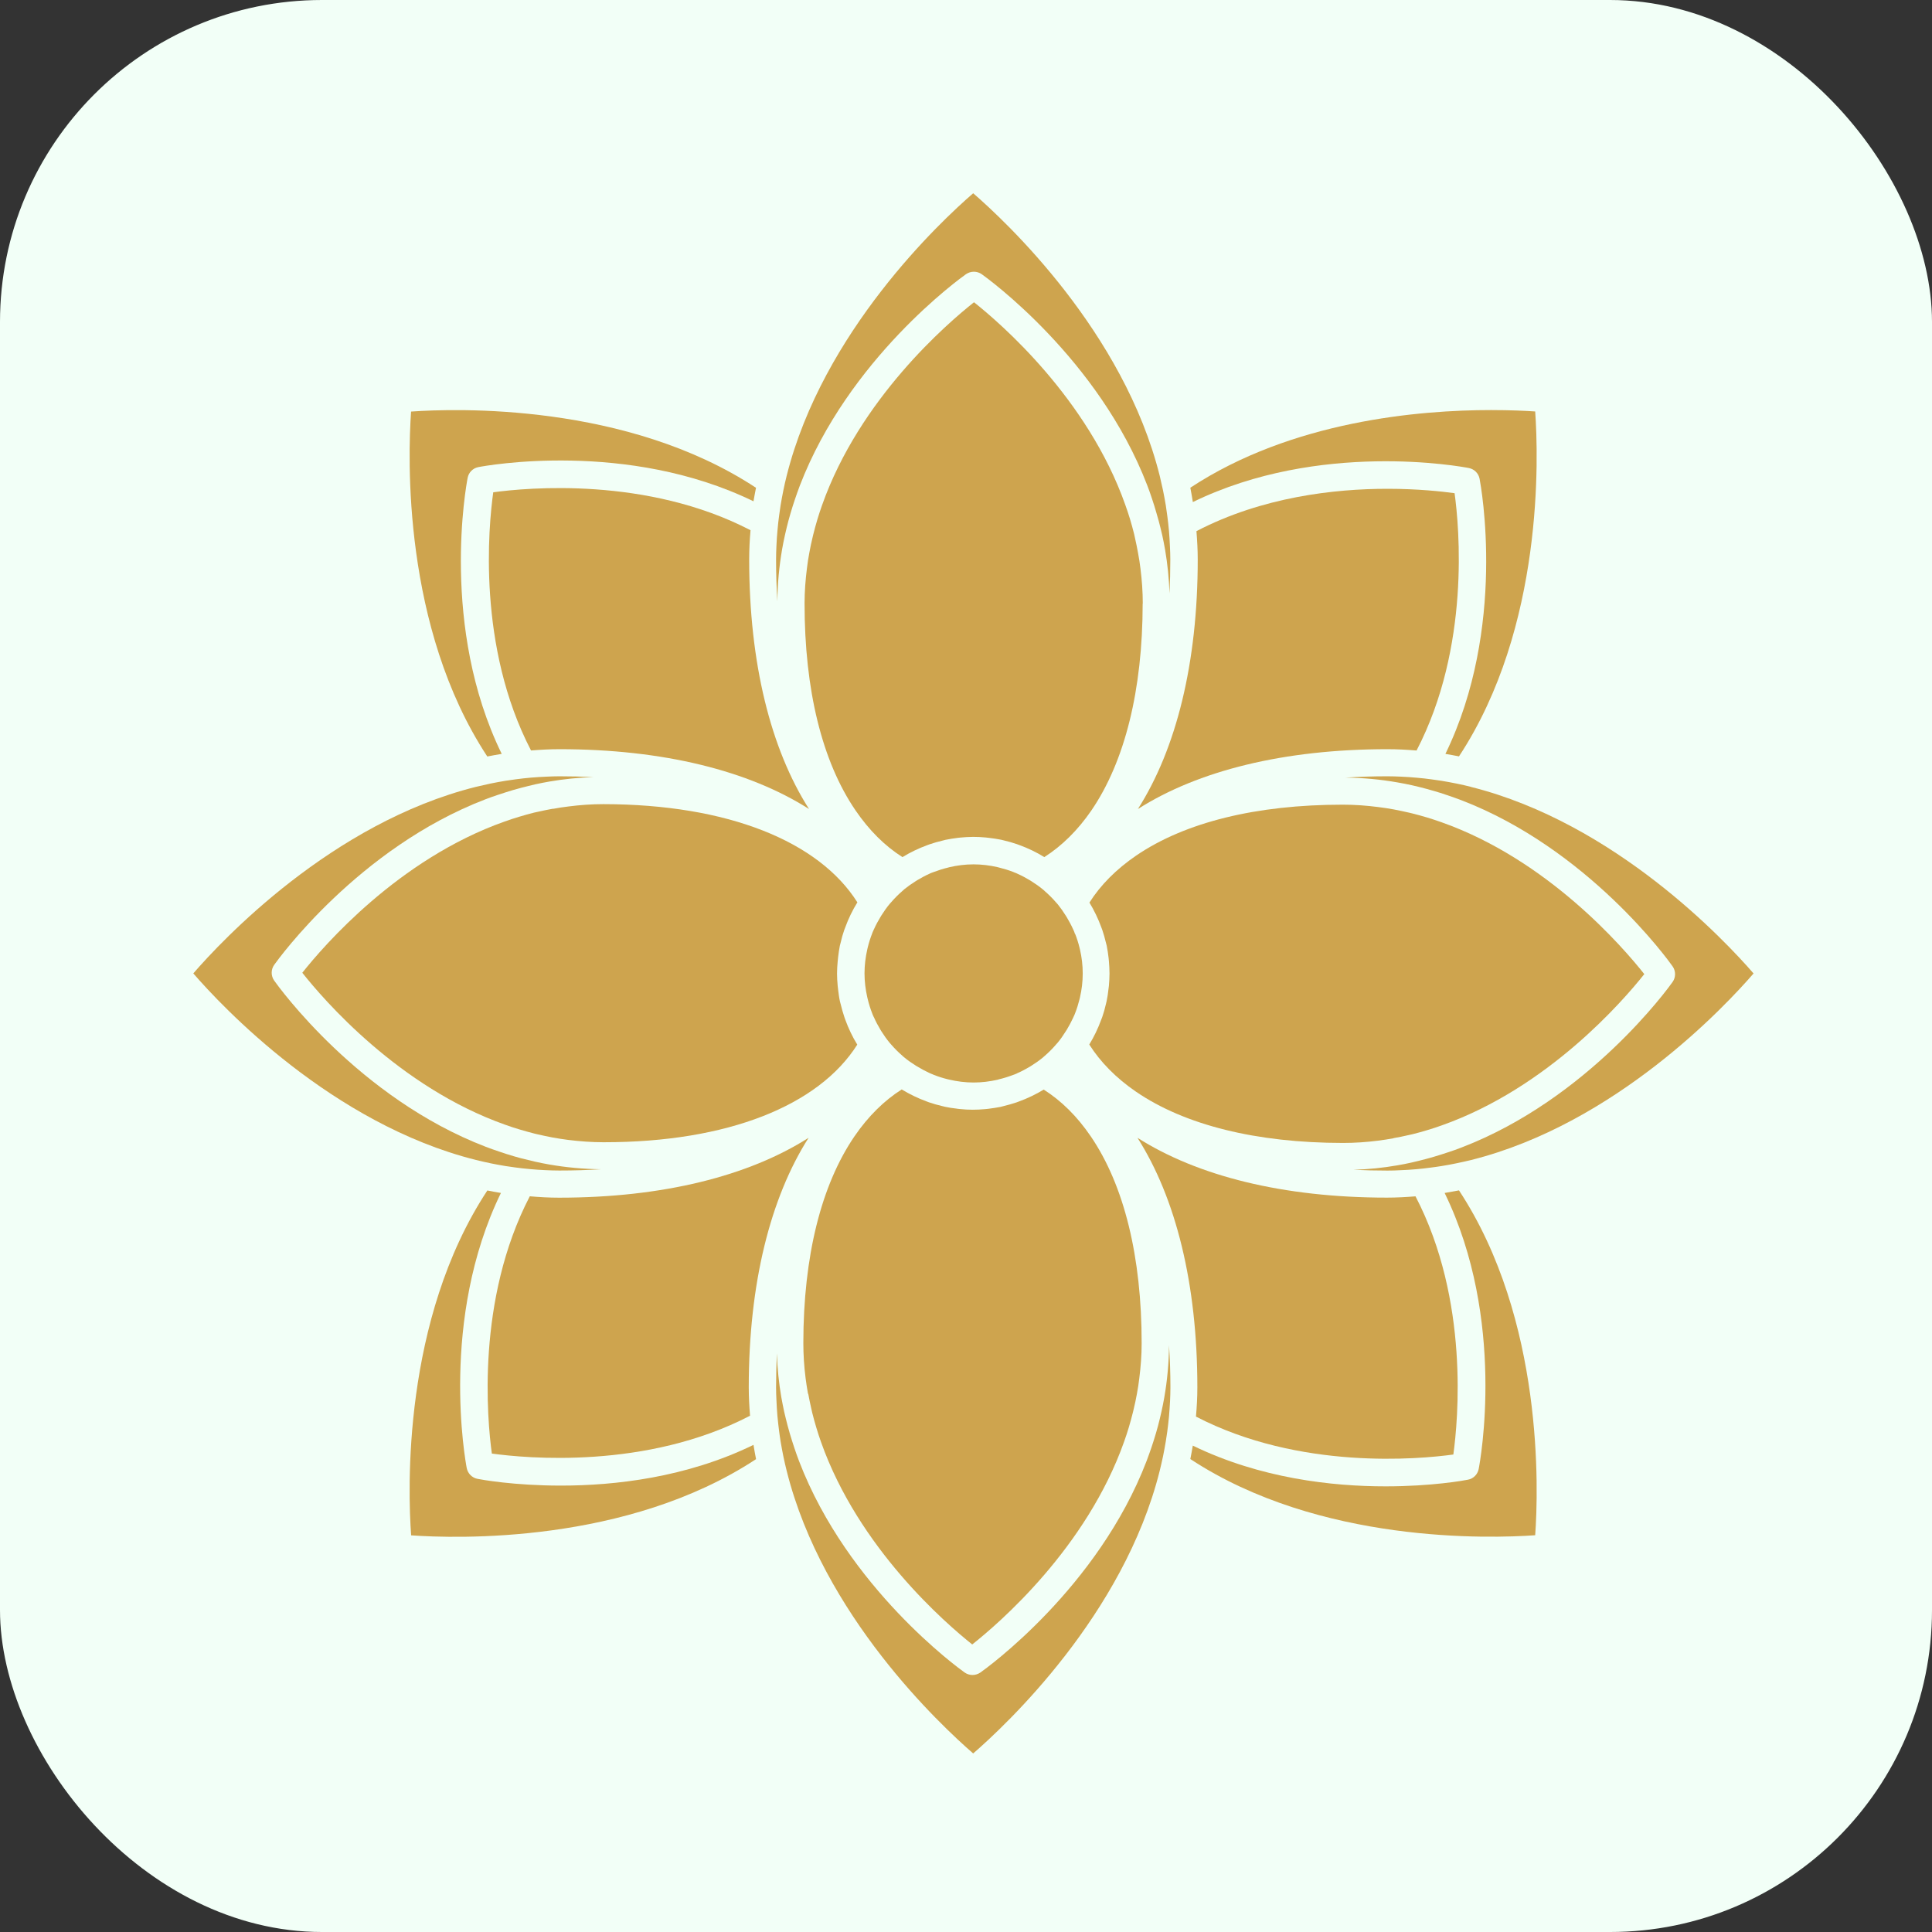
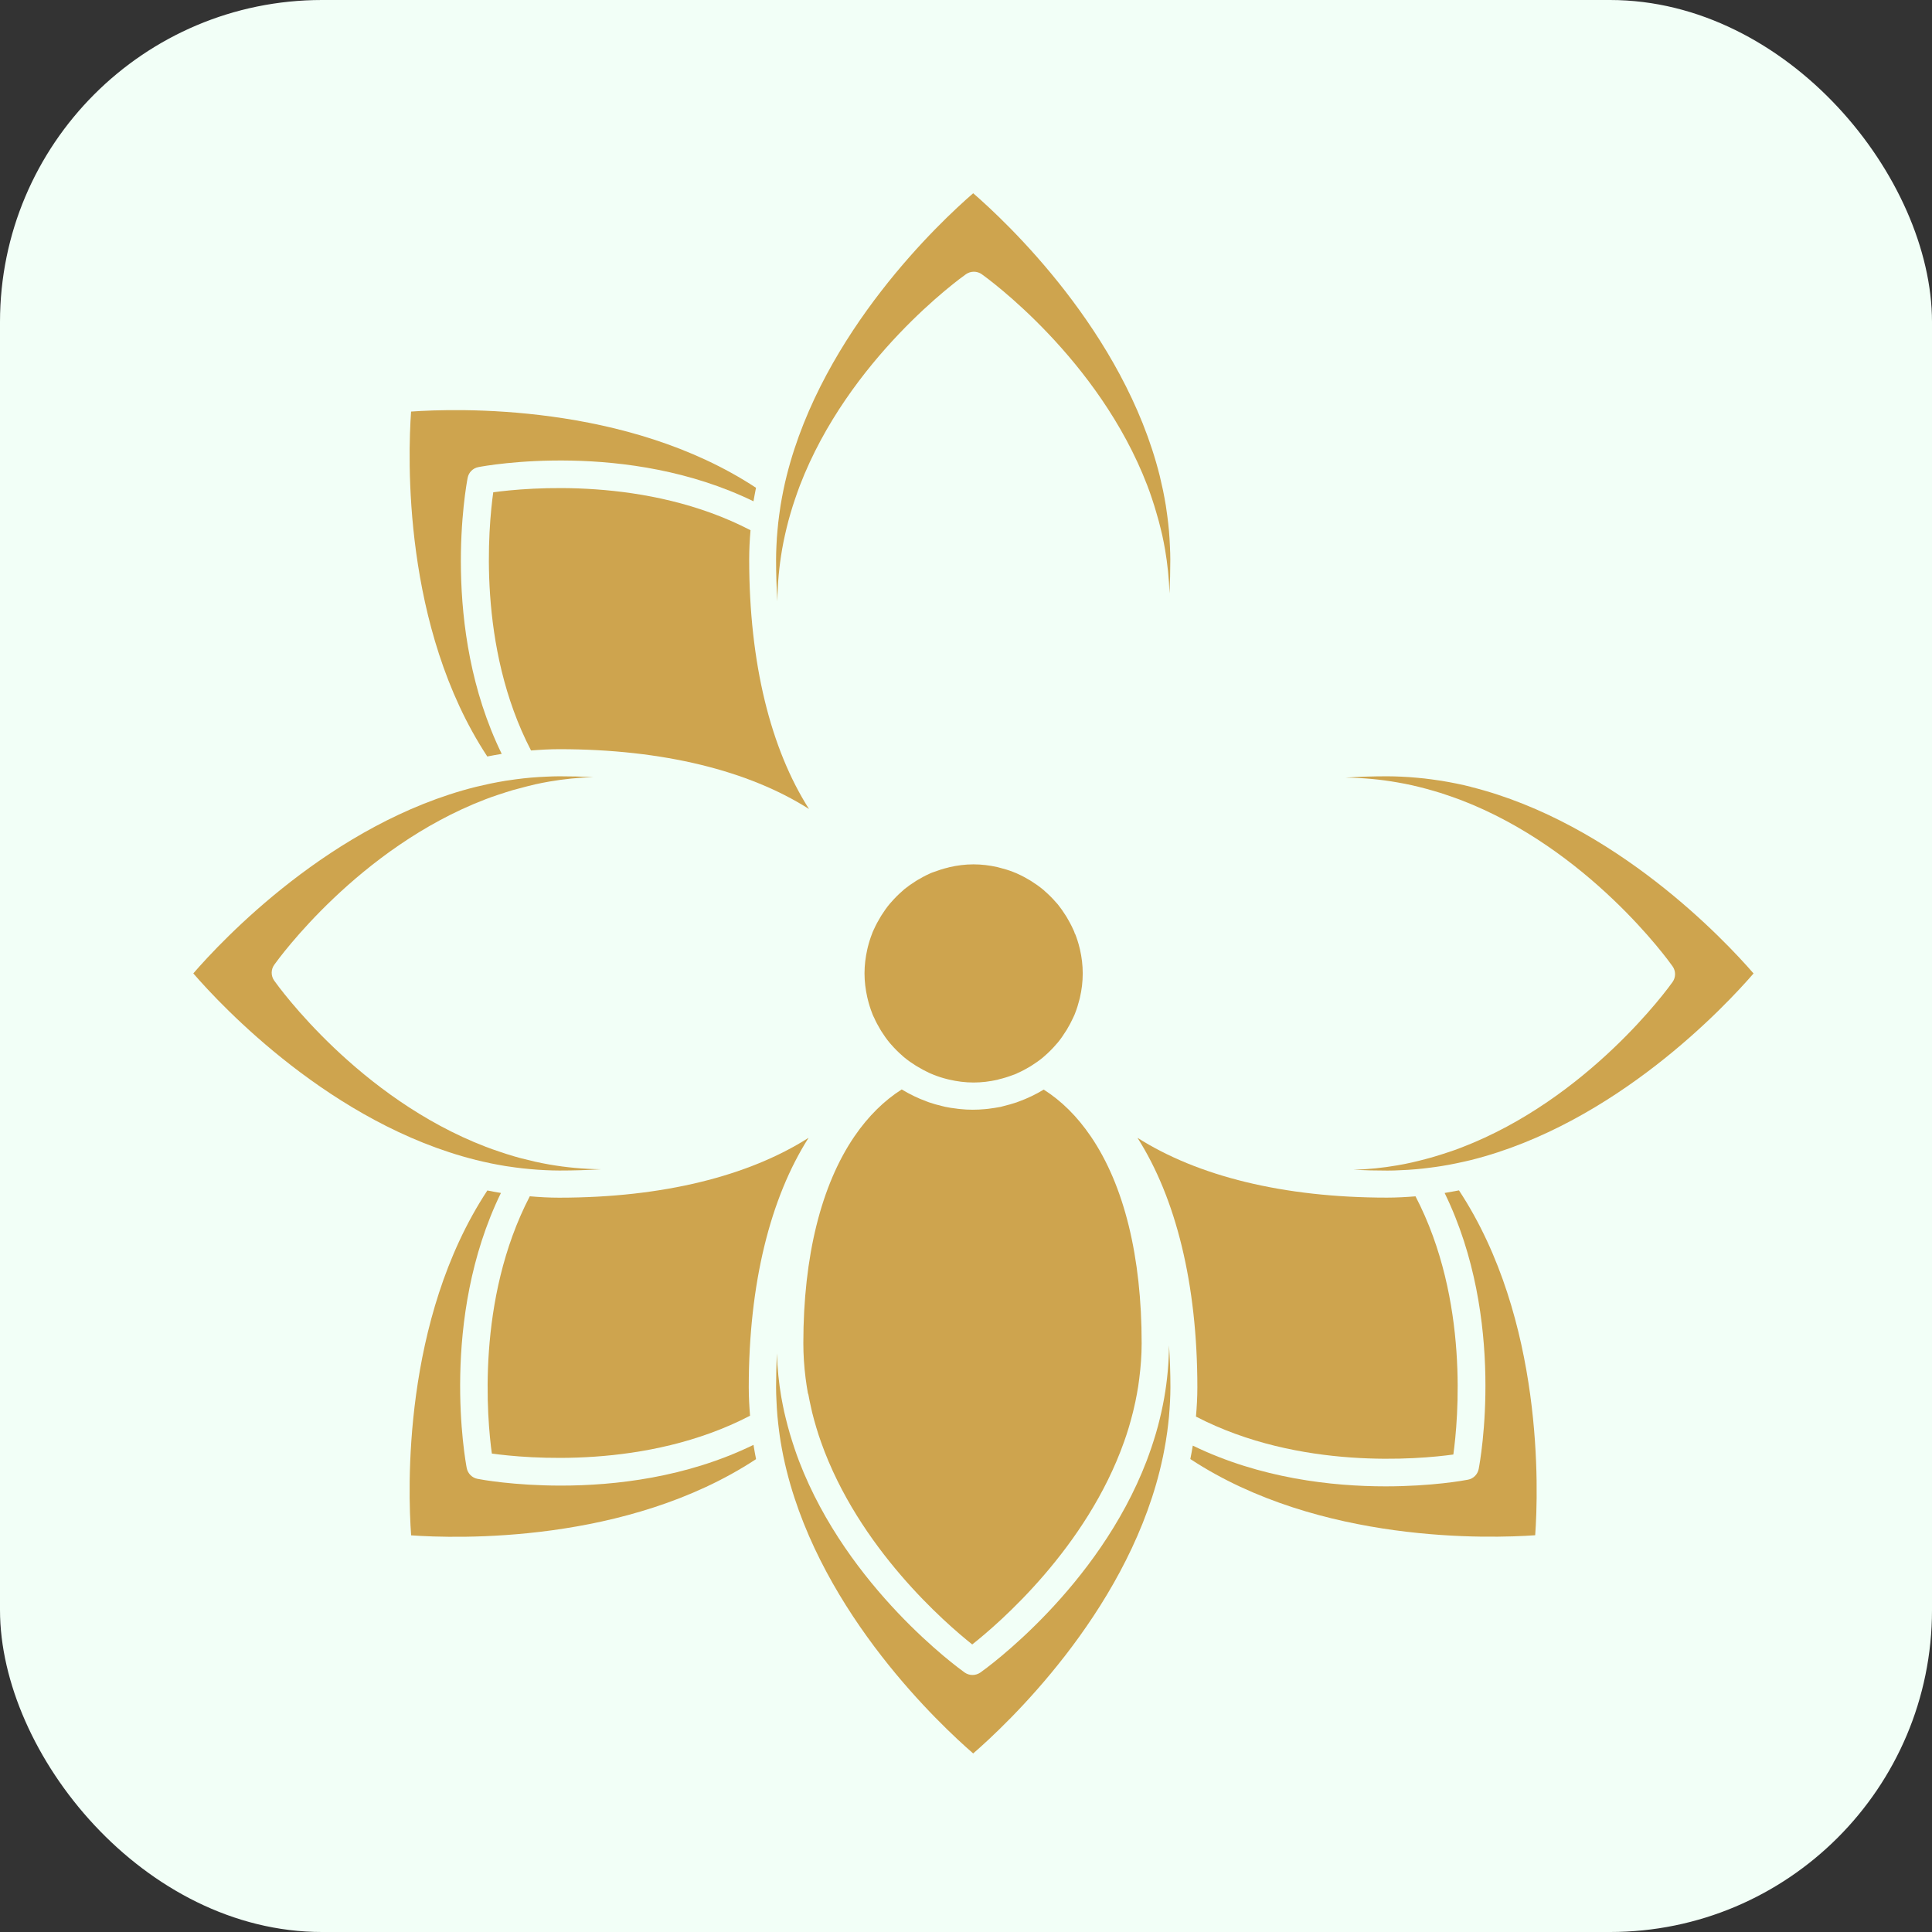
<svg xmlns="http://www.w3.org/2000/svg" width="36" height="36" viewBox="0 0 36 36" fill="none">
  <rect x="0" y="0" width="36" height="36" fill="#333333" stroke="none" />
  <rect width="36" height="36" rx="6" fill="#F2FFF7" />
-   <path d="M25.965 21.208C26.06 21.192 26.153 21.172 26.245 21.151C26.271 21.145 26.296 21.139 26.321 21.134C26.416 21.11 26.51 21.085 26.603 21.056C26.691 21.03 26.78 21 26.867 20.969C28.844 20.269 30.245 18.648 30.639 18.151C30.245 17.653 28.841 16.021 26.857 15.32C26.77 15.29 26.683 15.26 26.593 15.233C26.5 15.205 26.406 15.18 26.312 15.156C26.292 15.15 26.272 15.147 26.253 15.142C26.161 15.121 26.067 15.101 25.973 15.083C25.876 15.065 25.779 15.05 25.68 15.038C25.468 15.011 25.25 14.994 25.029 14.994H25.018C23.41 14.994 22.08 15.322 21.17 15.943C20.799 16.197 20.508 16.49 20.3 16.818C20.388 16.963 20.463 17.119 20.522 17.281C20.527 17.296 20.533 17.31 20.539 17.326C20.566 17.404 20.588 17.485 20.608 17.568C20.612 17.586 20.617 17.603 20.622 17.621C20.637 17.696 20.648 17.773 20.657 17.85C20.66 17.871 20.661 17.891 20.663 17.912C20.669 17.987 20.674 18.063 20.674 18.139C20.674 18.216 20.669 18.292 20.663 18.366C20.661 18.387 20.658 18.409 20.655 18.43C20.647 18.506 20.636 18.581 20.62 18.656C20.616 18.676 20.61 18.694 20.606 18.714C20.588 18.794 20.566 18.873 20.539 18.95C20.533 18.967 20.526 18.985 20.519 19.002C20.46 19.164 20.386 19.318 20.297 19.463C20.505 19.791 20.795 20.086 21.166 20.341C22.077 20.965 23.412 21.296 25.023 21.297H25.028C25.248 21.297 25.463 21.282 25.674 21.255C25.773 21.242 25.87 21.228 25.967 21.21L25.965 21.208Z" fill="#CEA44E" />
  <path d="M9.191 9.173C9.102 9.806 8.889 12.049 9.895 13.984C10.07 13.97 10.246 13.96 10.424 13.96C12.359 13.96 13.955 14.362 15.075 15.075C14.362 13.956 13.96 12.36 13.96 10.425C13.96 10.241 13.969 10.06 13.985 9.88C12.056 8.878 9.822 9.087 9.191 9.173Z" fill="#CEA44E" />
  <path d="M14.573 10.237C14.589 10.145 14.607 10.055 14.627 9.967C14.646 9.878 14.669 9.791 14.691 9.704C14.704 9.659 14.717 9.614 14.729 9.569C14.755 9.48 14.783 9.391 14.812 9.306C14.841 9.221 14.871 9.135 14.902 9.053C15.811 6.684 17.888 5.188 18 5.109C18.088 5.048 18.206 5.048 18.293 5.109C18.404 5.188 20.47 6.682 21.377 9.043C21.409 9.126 21.439 9.21 21.467 9.296C21.496 9.382 21.523 9.469 21.548 9.557C21.564 9.608 21.578 9.659 21.592 9.711C21.614 9.798 21.637 9.885 21.657 9.974C21.676 10.064 21.695 10.154 21.71 10.245C21.755 10.508 21.783 10.78 21.792 11.058C21.802 10.851 21.807 10.64 21.807 10.425C21.807 10.344 21.804 10.263 21.8 10.183C21.796 10.086 21.79 9.989 21.782 9.892C21.773 9.799 21.764 9.707 21.751 9.614C21.742 9.548 21.733 9.483 21.723 9.417C21.707 9.323 21.69 9.228 21.671 9.136C21.652 9.046 21.631 8.956 21.61 8.867C20.938 6.178 18.741 4.127 18.134 3.601C17.526 4.127 15.331 6.18 14.658 8.867C14.635 8.956 14.616 9.046 14.597 9.136C14.578 9.228 14.561 9.323 14.545 9.417C14.536 9.477 14.527 9.538 14.519 9.598C14.506 9.69 14.496 9.783 14.488 9.875C14.479 9.971 14.472 10.068 14.468 10.165C14.464 10.251 14.461 10.338 14.461 10.425C14.461 10.692 14.469 10.953 14.485 11.206C14.488 10.872 14.519 10.55 14.573 10.238L14.573 10.237Z" fill="#CEA44E" />
  <path d="M15.06 25.97C15.077 26.064 15.097 26.157 15.118 26.25C15.123 26.275 15.129 26.3 15.135 26.326C15.159 26.42 15.184 26.514 15.212 26.605C15.239 26.695 15.268 26.784 15.299 26.871C15.999 28.848 17.621 30.248 18.116 30.642C18.614 30.248 20.245 28.846 20.947 26.861C20.978 26.774 21.007 26.686 21.034 26.596C21.062 26.503 21.087 26.409 21.111 26.314C21.116 26.295 21.12 26.275 21.125 26.255C21.148 26.164 21.166 26.07 21.184 25.976C21.203 25.878 21.217 25.782 21.229 25.683C21.256 25.471 21.273 25.253 21.273 25.032C21.274 23.42 20.947 22.086 20.324 21.173C20.071 20.802 19.777 20.511 19.448 20.303C19.303 20.391 19.148 20.466 18.985 20.525C18.97 20.53 18.955 20.536 18.94 20.542C18.861 20.568 18.781 20.591 18.698 20.611C18.68 20.615 18.663 20.62 18.645 20.625C18.569 20.64 18.491 20.651 18.414 20.661C18.394 20.664 18.375 20.665 18.355 20.667C18.279 20.674 18.203 20.678 18.127 20.678C18.046 20.678 17.965 20.674 17.885 20.665C17.864 20.664 17.843 20.66 17.822 20.657C17.75 20.649 17.679 20.639 17.608 20.623C17.589 20.619 17.57 20.613 17.551 20.609C17.469 20.59 17.389 20.567 17.31 20.54C17.293 20.535 17.278 20.529 17.262 20.522C17.101 20.463 16.947 20.388 16.802 20.3C16.475 20.508 16.18 20.798 15.925 21.169C15.301 22.08 14.97 23.413 14.969 25.026C14.969 25.248 14.984 25.465 15.011 25.679C15.024 25.777 15.038 25.874 15.056 25.971L15.06 25.97Z" fill="#CEA44E" />
  <path d="M20.03 17.402C20.026 17.39 20.023 17.379 20.019 17.369C20.015 17.358 20.009 17.345 20.005 17.334C20.002 17.327 19.998 17.32 19.995 17.314C19.961 17.237 19.92 17.164 19.878 17.092C19.871 17.081 19.866 17.071 19.858 17.06C19.813 16.988 19.764 16.918 19.711 16.852C19.7 16.838 19.687 16.825 19.674 16.811C19.611 16.738 19.542 16.669 19.469 16.606C19.456 16.594 19.445 16.582 19.431 16.572C19.365 16.517 19.293 16.468 19.22 16.421C19.21 16.416 19.2 16.41 19.191 16.403C19.119 16.36 19.046 16.32 18.968 16.285C18.96 16.281 18.953 16.277 18.944 16.274C18.933 16.268 18.921 16.264 18.909 16.26C18.899 16.256 18.89 16.253 18.881 16.248C18.797 16.215 18.708 16.188 18.618 16.166C18.607 16.163 18.596 16.16 18.584 16.157C18.441 16.125 18.293 16.106 18.14 16.106C17.984 16.106 17.832 16.126 17.686 16.16C17.679 16.161 17.673 16.164 17.666 16.166C17.576 16.187 17.489 16.215 17.404 16.247C17.393 16.251 17.382 16.254 17.372 16.258C17.36 16.262 17.348 16.268 17.337 16.272C17.33 16.275 17.323 16.279 17.317 16.282C17.24 16.316 17.167 16.357 17.095 16.399C17.084 16.406 17.074 16.412 17.063 16.419C16.991 16.464 16.921 16.513 16.855 16.566C16.841 16.578 16.828 16.59 16.814 16.603C16.741 16.666 16.672 16.735 16.609 16.808C16.6 16.818 16.59 16.828 16.582 16.838C16.524 16.907 16.472 16.981 16.424 17.057C16.419 17.067 16.413 17.077 16.406 17.087C16.363 17.158 16.323 17.231 16.288 17.309C16.284 17.317 16.279 17.324 16.277 17.333C16.271 17.344 16.267 17.357 16.261 17.368C16.257 17.376 16.256 17.385 16.251 17.395C16.219 17.476 16.192 17.561 16.171 17.646C16.167 17.662 16.163 17.677 16.16 17.693C16.128 17.836 16.109 17.984 16.109 18.137C16.109 18.29 16.128 18.438 16.16 18.581C16.163 18.596 16.167 18.608 16.17 18.622C16.191 18.709 16.218 18.795 16.25 18.877C16.254 18.887 16.257 18.896 16.261 18.906C16.267 18.919 16.271 18.93 16.277 18.942C16.279 18.948 16.284 18.956 16.287 18.961C16.32 19.038 16.361 19.112 16.403 19.183C16.41 19.195 16.416 19.204 16.423 19.216C16.471 19.292 16.521 19.363 16.578 19.432C16.587 19.444 16.597 19.453 16.607 19.465C16.671 19.538 16.739 19.607 16.812 19.67C16.825 19.681 16.836 19.694 16.851 19.704C16.917 19.759 16.988 19.808 17.061 19.854C17.071 19.86 17.081 19.865 17.091 19.872C17.163 19.916 17.236 19.955 17.313 19.991C17.322 19.995 17.329 19.999 17.337 20.002C17.348 20.007 17.361 20.012 17.374 20.017C17.383 20.021 17.393 20.024 17.402 20.029C17.483 20.061 17.568 20.088 17.653 20.109C17.665 20.111 17.676 20.114 17.687 20.117C17.833 20.151 17.985 20.171 18.141 20.171C18.295 20.171 18.442 20.152 18.586 20.12C18.596 20.117 18.605 20.114 18.615 20.111C18.705 20.09 18.793 20.062 18.877 20.03C18.888 20.026 18.899 20.023 18.909 20.019C18.922 20.013 18.933 20.009 18.946 20.003C18.953 20 18.96 19.996 18.965 19.993C19.043 19.96 19.116 19.919 19.188 19.877C19.199 19.87 19.209 19.864 19.22 19.857C19.292 19.812 19.362 19.763 19.428 19.709C19.442 19.698 19.455 19.685 19.469 19.673C19.542 19.609 19.611 19.541 19.674 19.467C19.686 19.455 19.698 19.442 19.708 19.429C19.763 19.363 19.812 19.292 19.858 19.218C19.864 19.209 19.87 19.199 19.877 19.189C19.92 19.117 19.96 19.044 19.995 18.967C19.999 18.958 20.003 18.951 20.006 18.943C20.012 18.932 20.016 18.919 20.022 18.908C20.026 18.898 20.029 18.888 20.033 18.88C20.067 18.795 20.093 18.707 20.116 18.617C20.119 18.605 20.121 18.594 20.124 18.583C20.157 18.439 20.175 18.292 20.175 18.139C20.175 17.985 20.157 17.838 20.124 17.694C20.121 17.683 20.119 17.673 20.116 17.662C20.095 17.573 20.067 17.486 20.034 17.402L20.03 17.402Z" fill="#CEA44E" />
-   <path d="M27.37 8.721C27.471 8.741 27.55 8.819 27.57 8.921C27.596 9.057 28.079 11.694 26.933 14.048C27.017 14.062 27.101 14.077 27.186 14.094C28.773 11.682 28.665 8.497 28.606 7.667C28.429 7.655 28.145 7.641 27.783 7.641C26.452 7.641 24.075 7.84 22.18 9.088C22.197 9.176 22.213 9.265 22.227 9.355C24.587 8.205 27.232 8.694 27.37 8.721Z" fill="#CEA44E" />
-   <path d="M26.396 13.984C27.399 12.054 27.191 9.82 27.104 9.19C26.872 9.158 26.423 9.108 25.854 9.108C24.868 9.108 23.519 9.259 22.294 9.897C22.308 10.072 22.318 10.248 22.318 10.425C22.318 12.36 21.916 13.956 21.203 15.075C22.323 14.362 23.919 13.96 25.854 13.96C26.038 13.96 26.218 13.97 26.398 13.985L26.396 13.984Z" fill="#CEA44E" />
-   <path d="M10.305 15.069C10.21 15.086 10.117 15.105 10.025 15.126C9.999 15.132 9.973 15.138 9.947 15.143C9.853 15.167 9.759 15.193 9.667 15.221C9.579 15.247 9.49 15.277 9.403 15.308C7.423 16.008 6.025 17.631 5.633 18.126C6.027 18.624 7.43 20.256 9.414 20.958C9.501 20.989 9.589 21.019 9.679 21.045C9.771 21.073 9.866 21.099 9.96 21.123C9.98 21.128 9.999 21.131 10.019 21.137C10.11 21.159 10.205 21.177 10.299 21.196C10.396 21.214 10.493 21.228 10.591 21.241C10.804 21.267 11.022 21.284 11.242 21.284H11.254C13.559 21.284 15.256 20.601 15.974 19.465C15.884 19.319 15.81 19.164 15.751 19.001C15.745 18.985 15.738 18.968 15.734 18.953C15.707 18.874 15.685 18.794 15.665 18.712C15.661 18.694 15.655 18.677 15.651 18.659C15.635 18.587 15.626 18.514 15.617 18.441C15.614 18.417 15.611 18.393 15.609 18.369C15.602 18.293 15.597 18.217 15.597 18.141C15.597 18.066 15.602 17.989 15.609 17.915C15.611 17.888 15.614 17.862 15.617 17.835C15.626 17.763 15.635 17.693 15.649 17.624C15.654 17.604 15.659 17.586 15.664 17.566C15.682 17.486 15.704 17.407 15.731 17.33C15.737 17.312 15.744 17.295 15.751 17.278C15.81 17.115 15.886 16.959 15.976 16.814C15.257 15.675 13.557 14.987 11.246 14.984H11.242C11.021 14.984 10.806 15 10.595 15.027C10.497 15.039 10.4 15.053 10.303 15.072L10.305 15.069Z" fill="#CEA44E" />
  <path d="M9.348 14.046C8.197 11.687 8.687 9.04 8.714 8.904C8.733 8.802 8.812 8.724 8.913 8.704C9.05 8.677 11.686 8.195 14.04 9.341C14.055 9.257 14.07 9.172 14.087 9.089C11.678 7.504 8.49 7.61 7.66 7.669C7.601 8.499 7.496 11.687 9.08 14.096C9.169 14.079 9.258 14.062 9.346 14.048L9.348 14.046Z" fill="#CEA44E" />
-   <path d="M21.294 11.25C21.294 11.028 21.278 10.81 21.251 10.596C21.239 10.498 21.225 10.401 21.206 10.305C21.189 10.211 21.17 10.118 21.149 10.025C21.143 10 21.137 9.973 21.132 9.948C21.108 9.854 21.083 9.759 21.055 9.668C21.028 9.579 20.998 9.491 20.967 9.404C20.267 7.426 18.646 6.026 18.149 5.632C17.651 6.026 16.019 7.429 15.318 9.413C15.287 9.5 15.258 9.588 15.231 9.678C15.203 9.77 15.178 9.865 15.154 9.959C15.15 9.979 15.146 9.998 15.14 10.018C15.117 10.109 15.099 10.204 15.081 10.298C15.062 10.395 15.048 10.492 15.036 10.59C15.009 10.803 14.992 11.021 14.992 11.241C14.991 12.853 15.318 14.188 15.941 15.1C16.195 15.472 16.488 15.763 16.816 15.971C16.961 15.882 17.116 15.808 17.279 15.748C17.293 15.743 17.305 15.739 17.32 15.733C17.4 15.706 17.481 15.682 17.564 15.663C17.582 15.659 17.599 15.653 17.618 15.649C17.694 15.633 17.771 15.622 17.848 15.612C17.864 15.611 17.878 15.608 17.893 15.607C17.974 15.6 18.054 15.594 18.135 15.594C18.212 15.594 18.288 15.598 18.363 15.605C18.384 15.607 18.405 15.609 18.426 15.612C18.502 15.621 18.578 15.632 18.653 15.647C18.672 15.652 18.691 15.657 18.71 15.661C18.791 15.68 18.869 15.702 18.947 15.729C18.963 15.735 18.979 15.742 18.996 15.747C19.159 15.806 19.314 15.881 19.459 15.971C19.786 15.763 20.081 15.473 20.336 15.102C20.96 14.19 21.291 12.856 21.292 11.244L21.294 11.25Z" fill="#CEA44E" />
  <path d="M27.41 14.662C27.322 14.639 27.232 14.62 27.142 14.601C27.049 14.582 26.955 14.565 26.86 14.549C26.8 14.539 26.739 14.531 26.679 14.523C26.588 14.51 26.495 14.5 26.402 14.492C26.306 14.483 26.209 14.476 26.112 14.472C26.027 14.468 25.939 14.465 25.852 14.465C25.584 14.465 25.325 14.473 25.07 14.49C25.404 14.493 25.727 14.524 26.039 14.579C26.131 14.594 26.221 14.613 26.309 14.632C26.398 14.652 26.485 14.674 26.572 14.697C26.617 14.71 26.662 14.722 26.707 14.735C26.796 14.76 26.884 14.788 26.97 14.818C27.055 14.846 27.139 14.877 27.223 14.908C29.591 15.816 31.087 17.893 31.166 18.006C31.228 18.093 31.228 18.211 31.166 18.298C31.088 18.409 29.594 20.475 27.233 21.382C27.15 21.415 27.066 21.444 26.98 21.472C26.894 21.502 26.805 21.528 26.717 21.555C26.666 21.569 26.617 21.585 26.566 21.597C26.479 21.62 26.392 21.642 26.303 21.662C26.215 21.682 26.125 21.7 26.034 21.715C25.77 21.761 25.498 21.789 25.219 21.797C25.426 21.807 25.637 21.812 25.852 21.812C25.934 21.812 26.015 21.81 26.095 21.805C26.192 21.801 26.289 21.796 26.385 21.787C26.478 21.779 26.571 21.769 26.663 21.756C26.73 21.748 26.794 21.738 26.859 21.728C26.953 21.713 27.047 21.696 27.14 21.676C27.23 21.658 27.32 21.637 27.409 21.616C30.098 20.943 32.149 18.747 32.675 18.139C32.149 17.532 30.096 15.337 27.409 14.663L27.41 14.662Z" fill="#CEA44E" />
  <path d="M26.919 22.23C28.069 24.59 27.58 27.236 27.553 27.373C27.533 27.474 27.454 27.553 27.353 27.572C27.29 27.585 26.684 27.696 25.818 27.696C24.823 27.696 23.485 27.549 22.226 26.937C22.212 27.021 22.197 27.104 22.18 27.187C24.589 28.772 27.777 28.666 28.606 28.607C28.666 27.778 28.771 24.59 27.186 22.181C27.098 22.198 27.009 22.214 26.92 22.229L26.919 22.23Z" fill="#CEA44E" />
  <path d="M27.081 27.103C27.168 26.47 27.383 24.227 26.376 22.292C26.202 22.306 26.026 22.316 25.846 22.316C23.911 22.316 22.315 21.914 21.195 21.201C21.908 22.321 22.311 23.917 22.311 25.852C22.311 26.036 22.301 26.216 22.285 26.396C24.215 27.398 26.448 27.19 27.079 27.103L27.081 27.103Z" fill="#CEA44E" />
  <path d="M21.695 26.039C21.679 26.13 21.661 26.22 21.641 26.309C21.622 26.397 21.599 26.485 21.577 26.572C21.564 26.617 21.551 26.662 21.539 26.707C21.513 26.795 21.485 26.884 21.456 26.97C21.427 27.054 21.397 27.139 21.366 27.221C20.459 29.59 18.38 31.086 18.268 31.165C18.224 31.195 18.172 31.211 18.121 31.211C18.069 31.211 18.019 31.195 17.975 31.165C17.864 31.086 15.798 29.592 14.891 27.23C14.859 27.147 14.829 27.062 14.801 26.978C14.772 26.892 14.745 26.804 14.718 26.715C14.704 26.665 14.689 26.615 14.676 26.565C14.654 26.477 14.631 26.39 14.611 26.302C14.592 26.213 14.575 26.123 14.558 26.032C14.513 25.769 14.485 25.497 14.476 25.217C14.467 25.424 14.461 25.635 14.461 25.85C14.461 25.932 14.464 26.013 14.468 26.093C14.472 26.191 14.478 26.288 14.486 26.383C14.495 26.477 14.505 26.57 14.517 26.663C14.526 26.728 14.534 26.792 14.545 26.857C14.561 26.951 14.578 27.046 14.597 27.138C14.616 27.23 14.637 27.32 14.659 27.408C15.331 30.097 17.528 32.147 18.134 32.673C18.741 32.147 20.937 30.094 21.609 27.408C21.631 27.32 21.651 27.228 21.671 27.138C21.69 27.046 21.707 26.951 21.723 26.857C21.733 26.798 21.741 26.738 21.75 26.678C21.762 26.586 21.773 26.493 21.782 26.4C21.79 26.305 21.797 26.207 21.802 26.11C21.806 26.025 21.809 25.937 21.809 25.85C21.809 25.582 21.8 25.323 21.783 25.068C21.78 25.402 21.75 25.725 21.695 26.037L21.695 26.039Z" fill="#CEA44E" />
  <path d="M10.452 27.682C9.575 27.682 8.96 27.569 8.897 27.556C8.796 27.536 8.717 27.457 8.697 27.356C8.671 27.22 8.188 24.583 9.334 22.229C9.25 22.215 9.166 22.2 9.081 22.183C7.494 24.594 7.6 27.779 7.661 28.609C8.491 28.668 11.679 28.774 14.088 27.189C14.071 27.1 14.054 27.013 14.04 26.923C12.786 27.535 11.449 27.682 10.452 27.682Z" fill="#CEA44E" />
  <path d="M10.416 22.317C10.232 22.317 10.052 22.307 9.872 22.291C8.87 24.221 9.078 26.455 9.165 27.085C9.796 27.172 12.041 27.387 13.976 26.38C13.962 26.206 13.952 26.03 13.952 25.852C13.952 23.917 14.354 22.321 15.067 21.201C13.948 21.914 12.351 22.317 10.416 22.317Z" fill="#CEA44E" />
-   <path d="M9.134 21.675C9.226 21.694 9.321 21.711 9.415 21.727C9.475 21.737 9.536 21.745 9.596 21.753C9.688 21.766 9.781 21.776 9.873 21.784C9.969 21.793 10.066 21.8 10.163 21.804C10.249 21.808 10.336 21.811 10.423 21.811C10.69 21.811 10.95 21.803 11.204 21.787C10.87 21.784 10.548 21.753 10.236 21.699C10.145 21.683 10.055 21.665 9.966 21.645C9.878 21.625 9.79 21.603 9.703 21.581C9.658 21.568 9.613 21.555 9.568 21.543C9.48 21.517 9.391 21.489 9.305 21.459C9.221 21.431 9.135 21.401 9.052 21.369C6.684 20.461 5.188 18.384 5.109 18.272C5.047 18.184 5.047 18.066 5.109 17.979C5.188 17.868 6.681 15.802 9.042 14.895C9.125 14.863 9.21 14.833 9.296 14.805C9.381 14.776 9.47 14.749 9.558 14.722C9.609 14.708 9.658 14.693 9.71 14.68C9.798 14.658 9.885 14.635 9.973 14.615C10.062 14.596 10.152 14.577 10.243 14.562C10.506 14.517 10.779 14.489 11.057 14.48C10.851 14.47 10.64 14.465 10.425 14.465C10.343 14.465 10.262 14.468 10.181 14.472C10.084 14.476 9.987 14.482 9.892 14.49C9.799 14.499 9.706 14.508 9.613 14.521C9.547 14.53 9.483 14.539 9.418 14.549C9.324 14.565 9.229 14.582 9.137 14.601C9.047 14.62 8.957 14.641 8.868 14.662C6.179 15.334 4.128 17.53 3.602 18.138C4.127 18.745 6.181 20.941 8.868 21.614C8.957 21.637 9.047 21.656 9.137 21.675L9.134 21.675Z" fill="#CEA44E" />
+   <path d="M9.134 21.675C9.226 21.694 9.321 21.711 9.415 21.727C9.475 21.737 9.536 21.745 9.596 21.753C9.688 21.766 9.781 21.776 9.873 21.784C9.969 21.793 10.066 21.8 10.163 21.804C10.249 21.808 10.336 21.811 10.423 21.811C10.69 21.811 10.95 21.803 11.204 21.787C10.87 21.784 10.548 21.753 10.236 21.699C10.145 21.683 10.055 21.665 9.966 21.645C9.878 21.625 9.79 21.603 9.703 21.581C9.658 21.568 9.613 21.555 9.568 21.543C9.48 21.517 9.391 21.489 9.305 21.459C9.221 21.431 9.135 21.401 9.052 21.369C6.684 20.461 5.188 18.384 5.109 18.272C5.047 18.184 5.047 18.066 5.109 17.979C5.188 17.868 6.681 15.802 9.042 14.895C9.125 14.863 9.21 14.833 9.296 14.805C9.381 14.776 9.47 14.749 9.558 14.722C9.798 14.658 9.885 14.635 9.973 14.615C10.062 14.596 10.152 14.577 10.243 14.562C10.506 14.517 10.779 14.489 11.057 14.48C10.851 14.47 10.64 14.465 10.425 14.465C10.343 14.465 10.262 14.468 10.181 14.472C10.084 14.476 9.987 14.482 9.892 14.49C9.799 14.499 9.706 14.508 9.613 14.521C9.547 14.53 9.483 14.539 9.418 14.549C9.324 14.565 9.229 14.582 9.137 14.601C9.047 14.62 8.957 14.641 8.868 14.662C6.179 15.334 4.128 17.53 3.602 18.138C4.127 18.745 6.181 20.941 8.868 21.614C8.957 21.637 9.047 21.656 9.137 21.675L9.134 21.675Z" fill="#CEA44E" />
</svg>